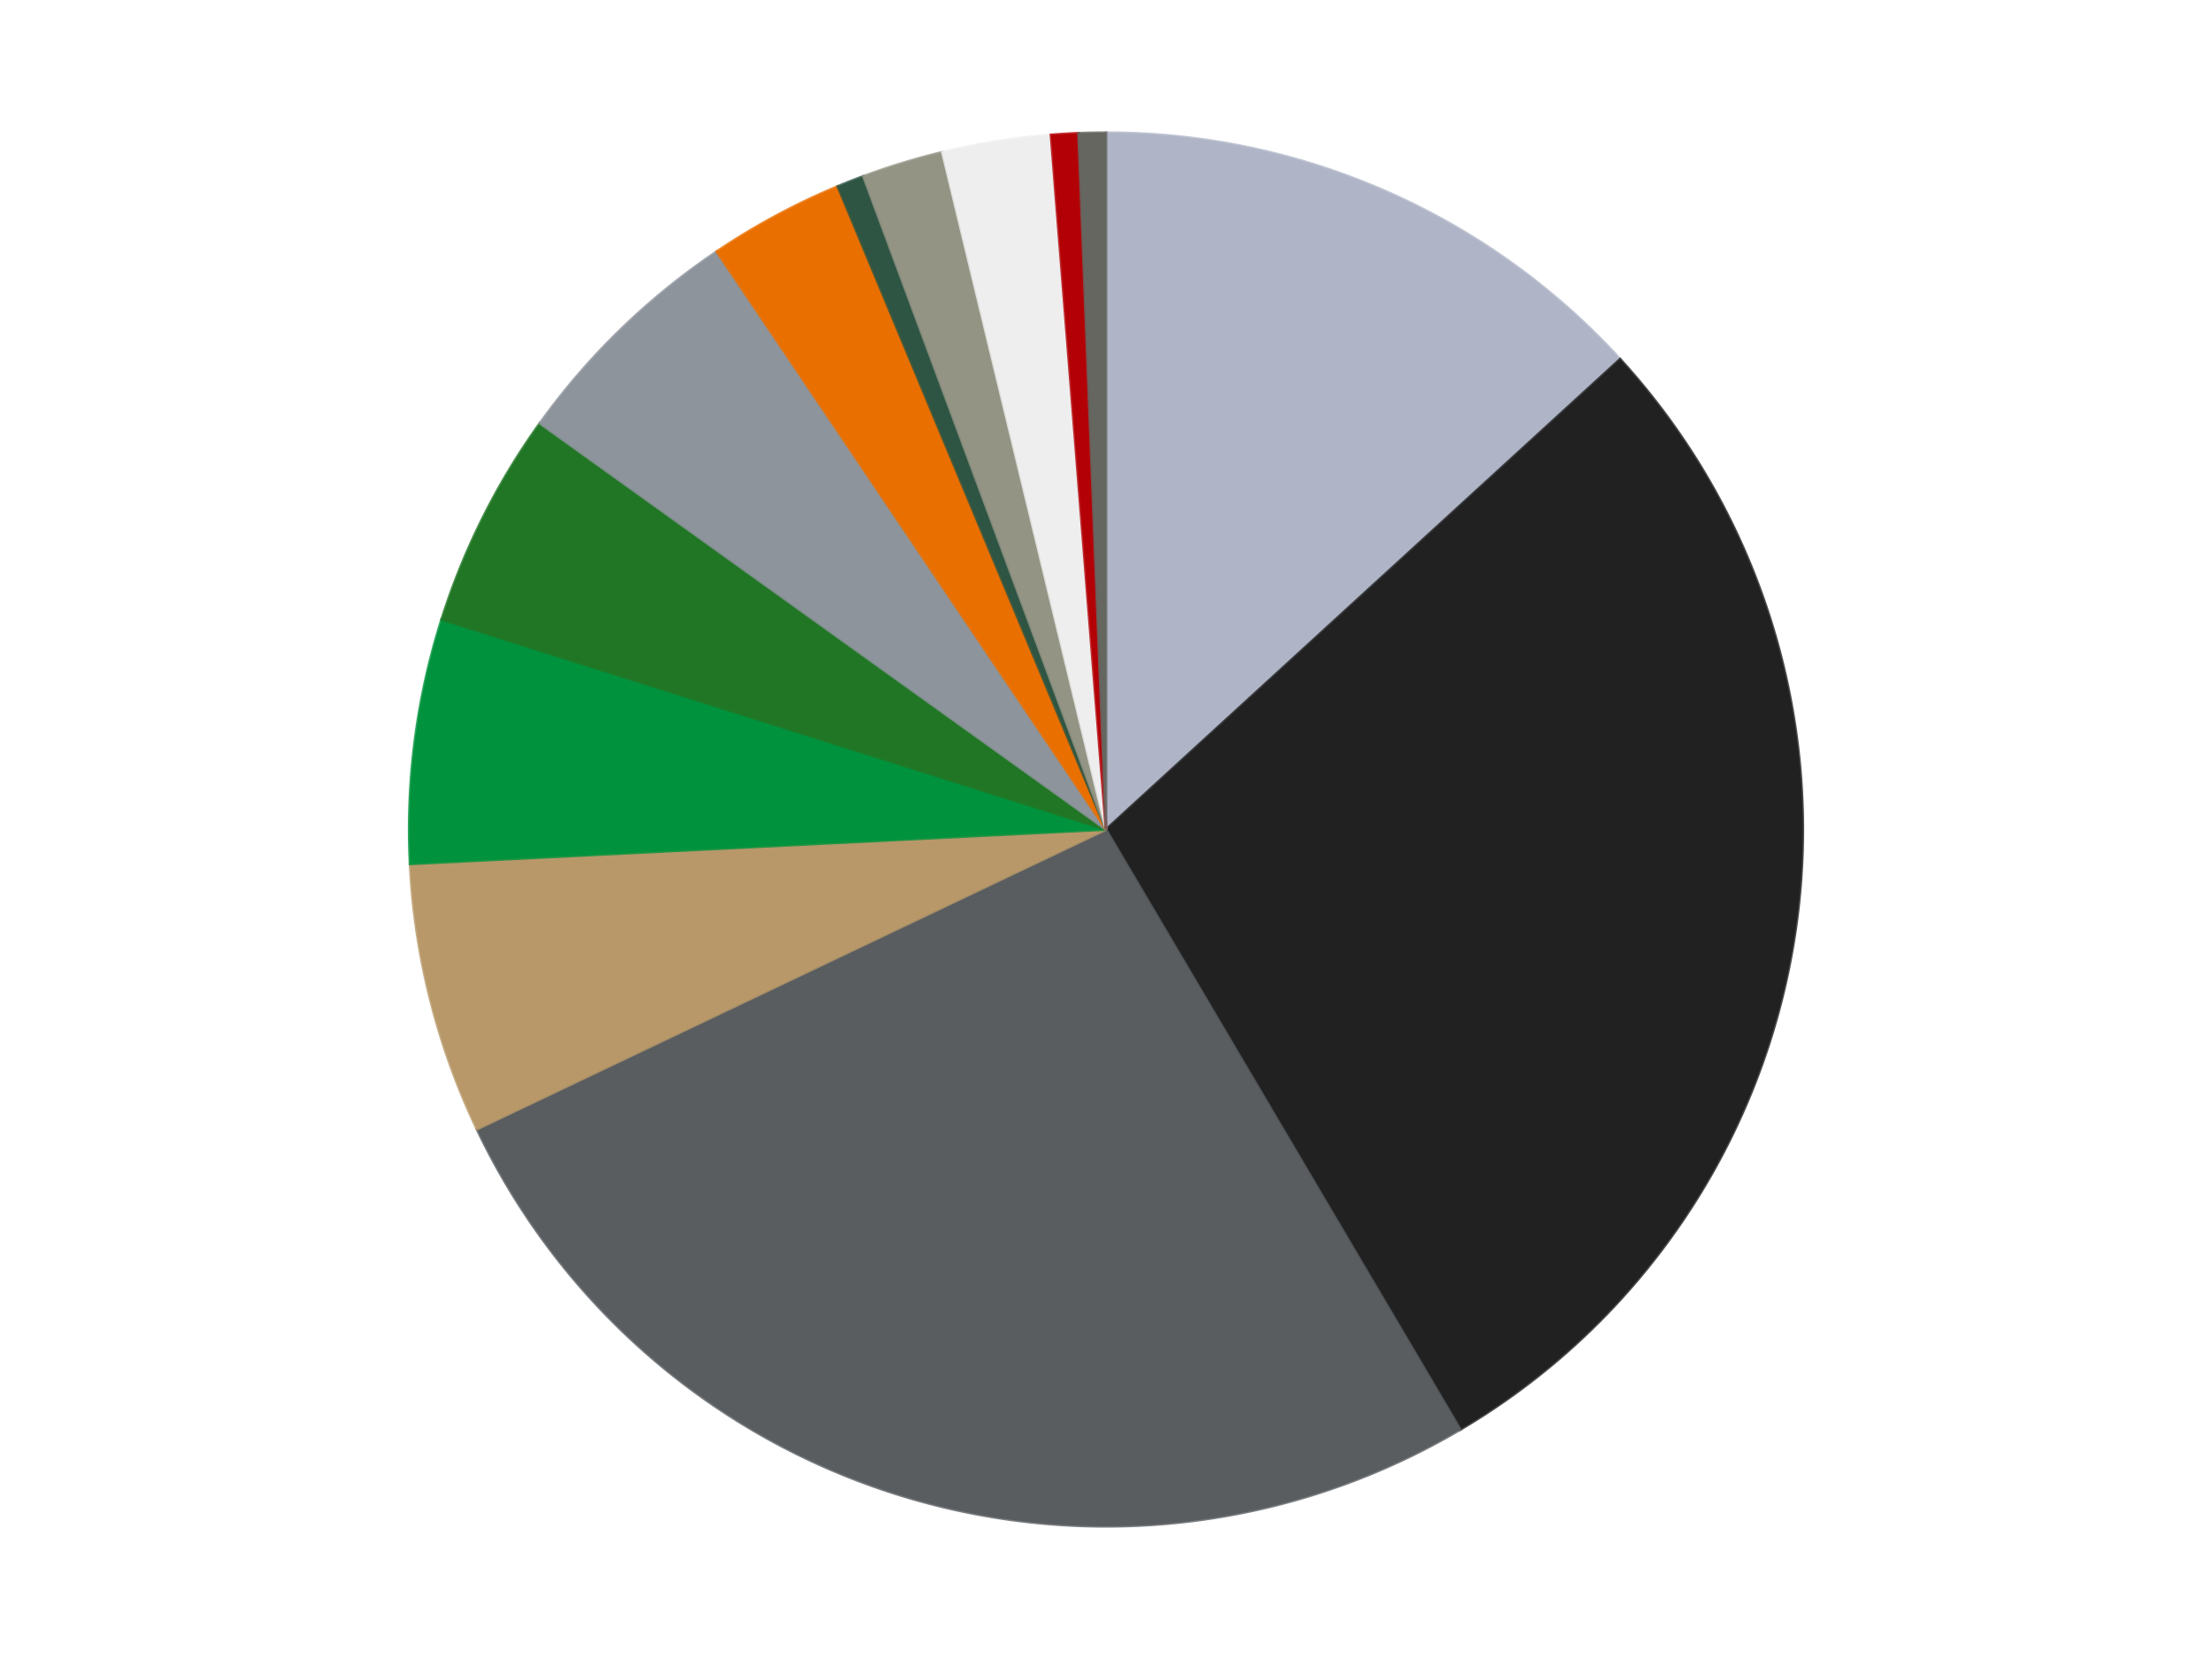
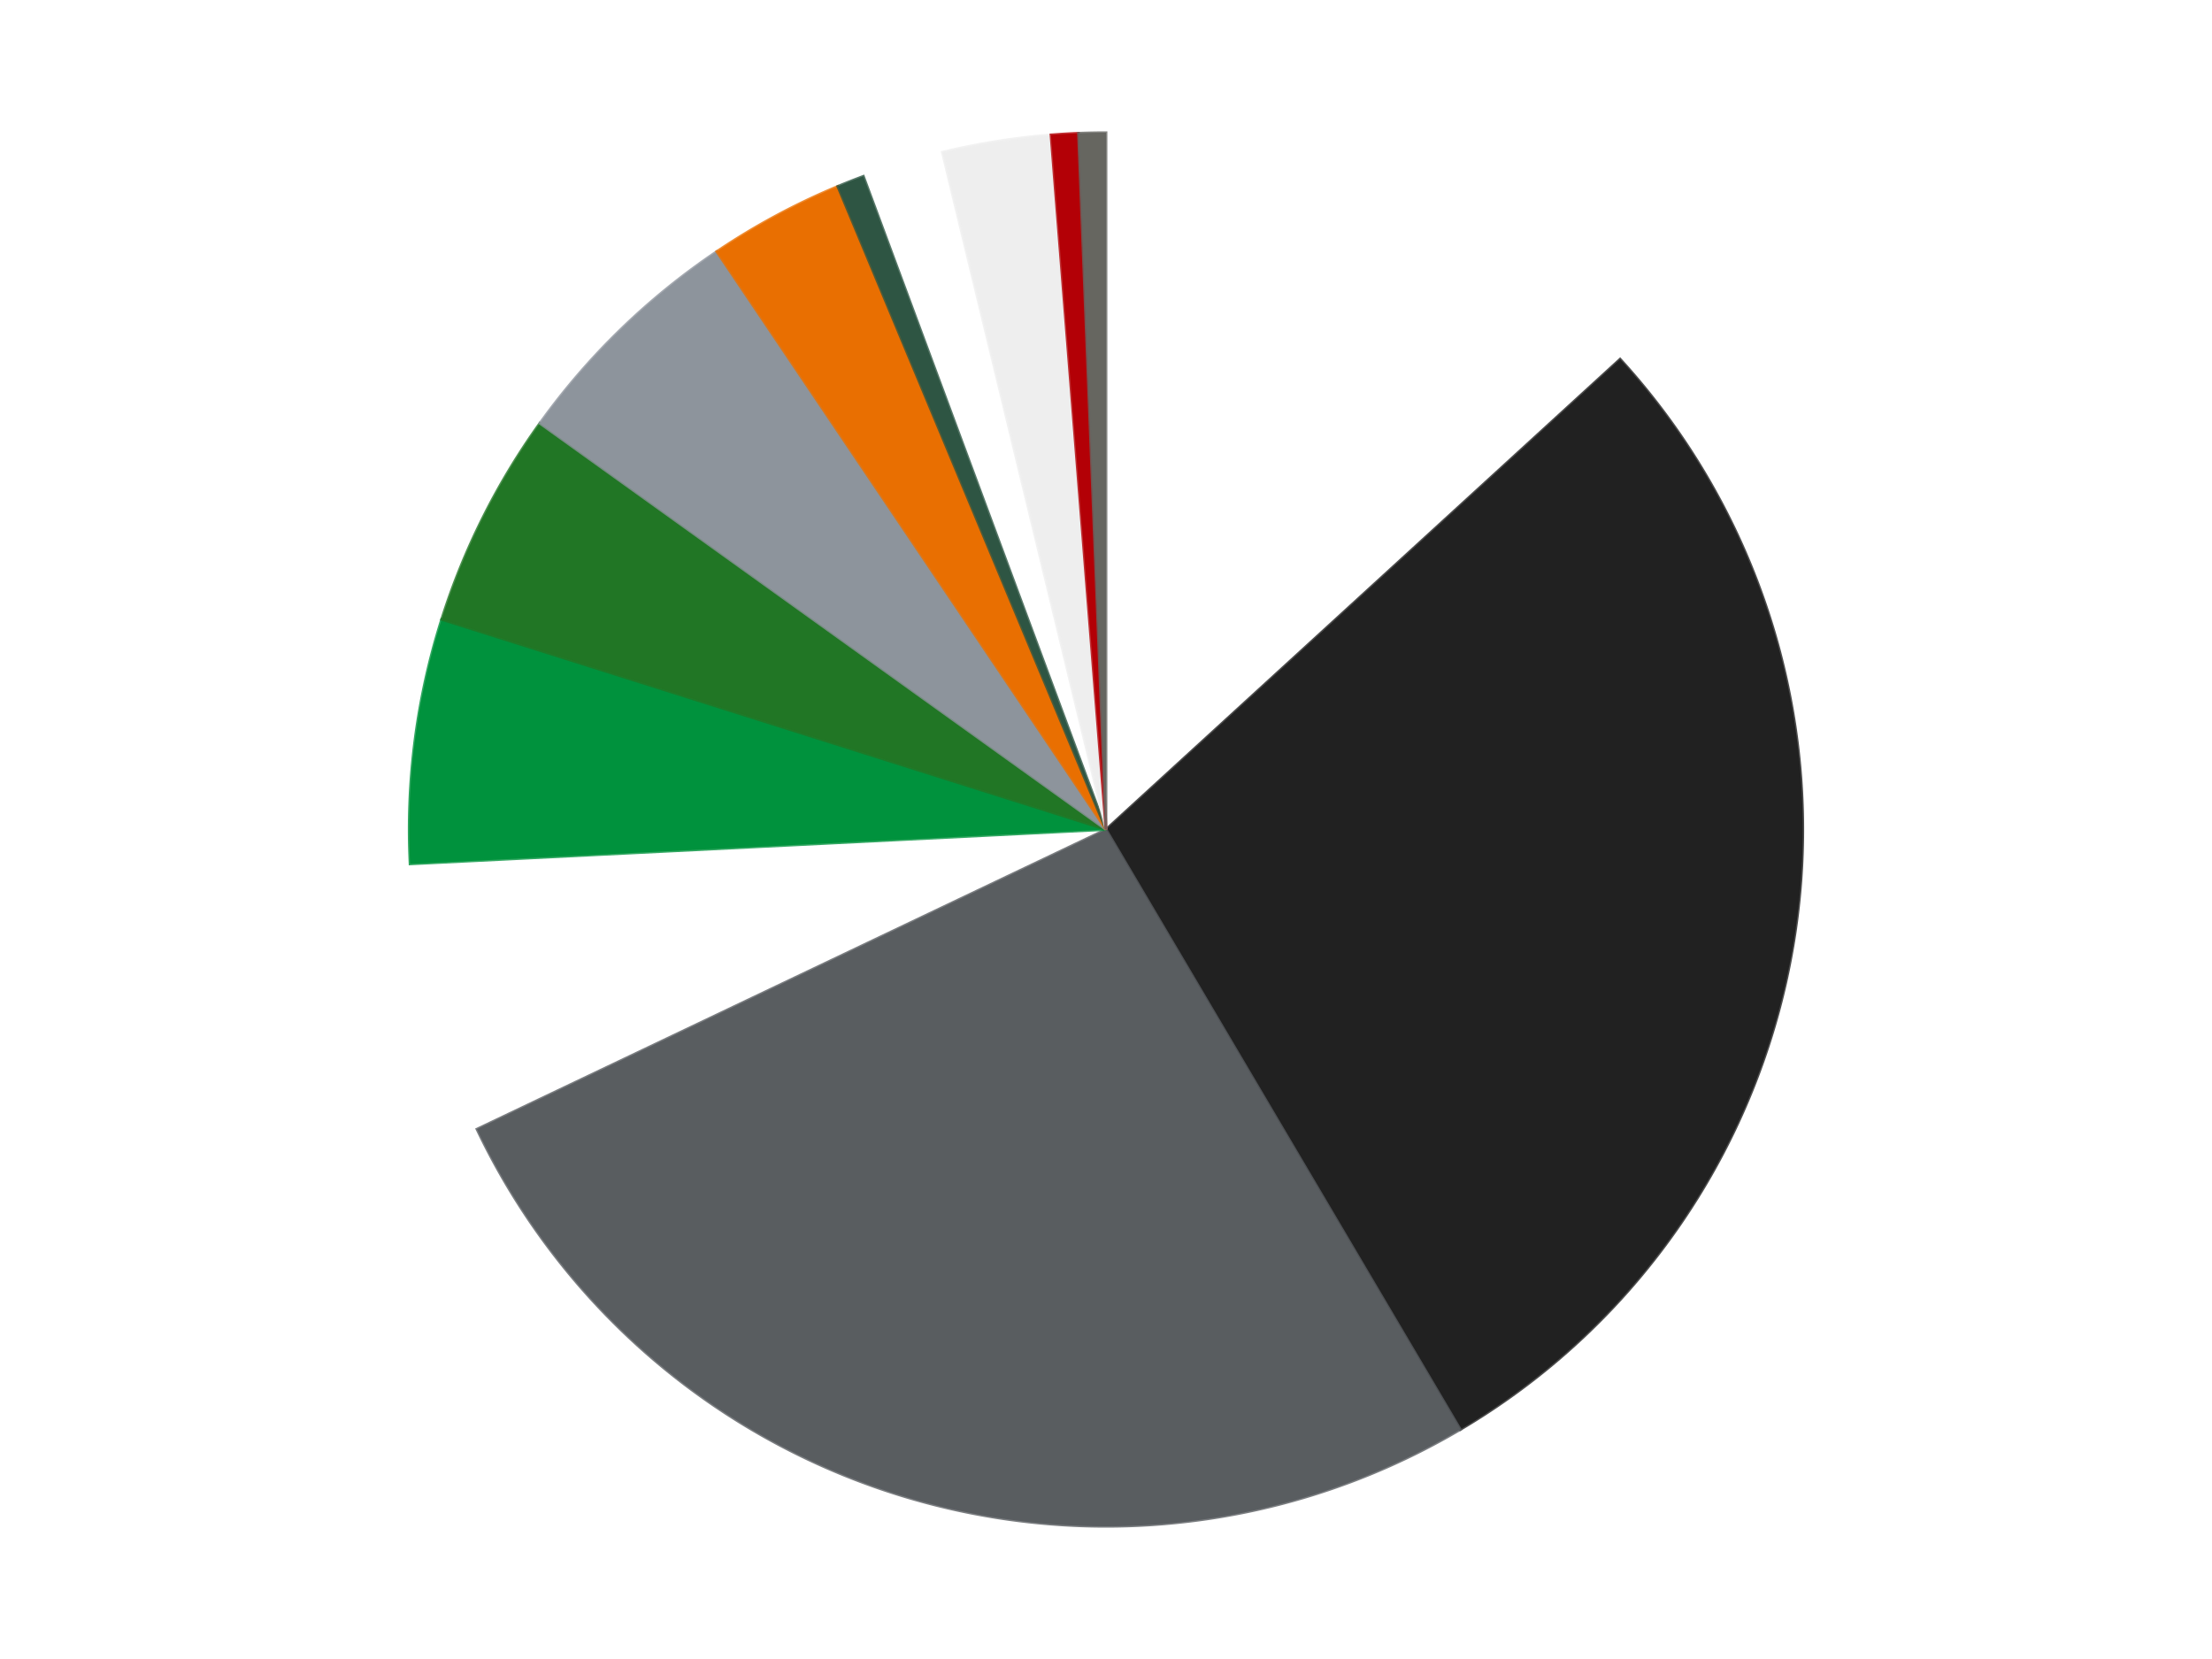
<svg xmlns="http://www.w3.org/2000/svg" xmlns:xlink="http://www.w3.org/1999/xlink" id="chart-be71790f-0539-4d91-8bd4-404c50c97f12" class="pygal-chart" viewBox="0 0 800 600">
  <defs>
    <style type="text/css">#chart-be71790f-0539-4d91-8bd4-404c50c97f12{-webkit-user-select:none;-webkit-font-smoothing:antialiased;font-family:Consolas,"Liberation Mono",Menlo,Courier,monospace}#chart-be71790f-0539-4d91-8bd4-404c50c97f12 .title{font-family:Consolas,"Liberation Mono",Menlo,Courier,monospace;font-size:16px}#chart-be71790f-0539-4d91-8bd4-404c50c97f12 .legends .legend text{font-family:Consolas,"Liberation Mono",Menlo,Courier,monospace;font-size:14px}#chart-be71790f-0539-4d91-8bd4-404c50c97f12 .axis text{font-family:Consolas,"Liberation Mono",Menlo,Courier,monospace;font-size:10px}#chart-be71790f-0539-4d91-8bd4-404c50c97f12 .axis text.major{font-family:Consolas,"Liberation Mono",Menlo,Courier,monospace;font-size:10px}#chart-be71790f-0539-4d91-8bd4-404c50c97f12 .text-overlay text.value{font-family:Consolas,"Liberation Mono",Menlo,Courier,monospace;font-size:16px}#chart-be71790f-0539-4d91-8bd4-404c50c97f12 .text-overlay text.label{font-family:Consolas,"Liberation Mono",Menlo,Courier,monospace;font-size:10px}#chart-be71790f-0539-4d91-8bd4-404c50c97f12 .tooltip{font-family:Consolas,"Liberation Mono",Menlo,Courier,monospace;font-size:14px}#chart-be71790f-0539-4d91-8bd4-404c50c97f12 text.no_data{font-family:Consolas,"Liberation Mono",Menlo,Courier,monospace;font-size:64px}
#chart-be71790f-0539-4d91-8bd4-404c50c97f12{background-color:transparent}#chart-be71790f-0539-4d91-8bd4-404c50c97f12 path,#chart-be71790f-0539-4d91-8bd4-404c50c97f12 line,#chart-be71790f-0539-4d91-8bd4-404c50c97f12 rect,#chart-be71790f-0539-4d91-8bd4-404c50c97f12 circle{-webkit-transition:150ms;-moz-transition:150ms;transition:150ms}#chart-be71790f-0539-4d91-8bd4-404c50c97f12 .graph &gt; .background{fill:transparent}#chart-be71790f-0539-4d91-8bd4-404c50c97f12 .plot &gt; .background{fill:transparent}#chart-be71790f-0539-4d91-8bd4-404c50c97f12 .graph{fill:rgba(0,0,0,.87)}#chart-be71790f-0539-4d91-8bd4-404c50c97f12 text.no_data{fill:rgba(0,0,0,1)}#chart-be71790f-0539-4d91-8bd4-404c50c97f12 .title{fill:rgba(0,0,0,1)}#chart-be71790f-0539-4d91-8bd4-404c50c97f12 .legends .legend text{fill:rgba(0,0,0,.87)}#chart-be71790f-0539-4d91-8bd4-404c50c97f12 .legends .legend:hover text{fill:rgba(0,0,0,1)}#chart-be71790f-0539-4d91-8bd4-404c50c97f12 .axis .line{stroke:rgba(0,0,0,1)}#chart-be71790f-0539-4d91-8bd4-404c50c97f12 .axis .guide.line{stroke:rgba(0,0,0,.54)}#chart-be71790f-0539-4d91-8bd4-404c50c97f12 .axis .major.line{stroke:rgba(0,0,0,.87)}#chart-be71790f-0539-4d91-8bd4-404c50c97f12 .axis text.major{fill:rgba(0,0,0,1)}#chart-be71790f-0539-4d91-8bd4-404c50c97f12 .axis.y .guides:hover .guide.line,#chart-be71790f-0539-4d91-8bd4-404c50c97f12 .line-graph .axis.x .guides:hover .guide.line,#chart-be71790f-0539-4d91-8bd4-404c50c97f12 .stackedline-graph .axis.x .guides:hover .guide.line,#chart-be71790f-0539-4d91-8bd4-404c50c97f12 .xy-graph .axis.x .guides:hover .guide.line{stroke:rgba(0,0,0,1)}#chart-be71790f-0539-4d91-8bd4-404c50c97f12 .axis .guides:hover text{fill:rgba(0,0,0,1)}#chart-be71790f-0539-4d91-8bd4-404c50c97f12 .reactive{fill-opacity:1.0;stroke-opacity:.8;stroke-width:1}#chart-be71790f-0539-4d91-8bd4-404c50c97f12 .ci{stroke:rgba(0,0,0,.87)}#chart-be71790f-0539-4d91-8bd4-404c50c97f12 .reactive.active,#chart-be71790f-0539-4d91-8bd4-404c50c97f12 .active .reactive{fill-opacity:0.6;stroke-opacity:.9;stroke-width:4}#chart-be71790f-0539-4d91-8bd4-404c50c97f12 .ci .reactive.active{stroke-width:1.5}#chart-be71790f-0539-4d91-8bd4-404c50c97f12 .series text{fill:rgba(0,0,0,1)}#chart-be71790f-0539-4d91-8bd4-404c50c97f12 .tooltip rect{fill:transparent;stroke:rgba(0,0,0,1);-webkit-transition:opacity 150ms;-moz-transition:opacity 150ms;transition:opacity 150ms}#chart-be71790f-0539-4d91-8bd4-404c50c97f12 .tooltip .label{fill:rgba(0,0,0,.87)}#chart-be71790f-0539-4d91-8bd4-404c50c97f12 .tooltip .label{fill:rgba(0,0,0,.87)}#chart-be71790f-0539-4d91-8bd4-404c50c97f12 .tooltip .legend{font-size:.8em;fill:rgba(0,0,0,.54)}#chart-be71790f-0539-4d91-8bd4-404c50c97f12 .tooltip .x_label{font-size:.6em;fill:rgba(0,0,0,1)}#chart-be71790f-0539-4d91-8bd4-404c50c97f12 .tooltip .xlink{font-size:.5em;text-decoration:underline}#chart-be71790f-0539-4d91-8bd4-404c50c97f12 .tooltip .value{font-size:1.5em}#chart-be71790f-0539-4d91-8bd4-404c50c97f12 .bound{font-size:.5em}#chart-be71790f-0539-4d91-8bd4-404c50c97f12 .max-value{font-size:.75em;fill:rgba(0,0,0,.54)}#chart-be71790f-0539-4d91-8bd4-404c50c97f12 .map-element{fill:transparent;stroke:rgba(0,0,0,.54) !important}#chart-be71790f-0539-4d91-8bd4-404c50c97f12 .map-element .reactive{fill-opacity:inherit;stroke-opacity:inherit}#chart-be71790f-0539-4d91-8bd4-404c50c97f12 .color-0,#chart-be71790f-0539-4d91-8bd4-404c50c97f12 .color-0 a:visited{stroke:#F44336;fill:#F44336}#chart-be71790f-0539-4d91-8bd4-404c50c97f12 .color-1,#chart-be71790f-0539-4d91-8bd4-404c50c97f12 .color-1 a:visited{stroke:#3F51B5;fill:#3F51B5}#chart-be71790f-0539-4d91-8bd4-404c50c97f12 .color-2,#chart-be71790f-0539-4d91-8bd4-404c50c97f12 .color-2 a:visited{stroke:#009688;fill:#009688}#chart-be71790f-0539-4d91-8bd4-404c50c97f12 .color-3,#chart-be71790f-0539-4d91-8bd4-404c50c97f12 .color-3 a:visited{stroke:#FFC107;fill:#FFC107}#chart-be71790f-0539-4d91-8bd4-404c50c97f12 .color-4,#chart-be71790f-0539-4d91-8bd4-404c50c97f12 .color-4 a:visited{stroke:#FF5722;fill:#FF5722}#chart-be71790f-0539-4d91-8bd4-404c50c97f12 .color-5,#chart-be71790f-0539-4d91-8bd4-404c50c97f12 .color-5 a:visited{stroke:#9C27B0;fill:#9C27B0}#chart-be71790f-0539-4d91-8bd4-404c50c97f12 .color-6,#chart-be71790f-0539-4d91-8bd4-404c50c97f12 .color-6 a:visited{stroke:#03A9F4;fill:#03A9F4}#chart-be71790f-0539-4d91-8bd4-404c50c97f12 .color-7,#chart-be71790f-0539-4d91-8bd4-404c50c97f12 .color-7 a:visited{stroke:#8BC34A;fill:#8BC34A}#chart-be71790f-0539-4d91-8bd4-404c50c97f12 .color-8,#chart-be71790f-0539-4d91-8bd4-404c50c97f12 .color-8 a:visited{stroke:#FF9800;fill:#FF9800}#chart-be71790f-0539-4d91-8bd4-404c50c97f12 .color-9,#chart-be71790f-0539-4d91-8bd4-404c50c97f12 .color-9 a:visited{stroke:#E91E63;fill:#E91E63}#chart-be71790f-0539-4d91-8bd4-404c50c97f12 .color-10,#chart-be71790f-0539-4d91-8bd4-404c50c97f12 .color-10 a:visited{stroke:#2196F3;fill:#2196F3}#chart-be71790f-0539-4d91-8bd4-404c50c97f12 .color-11,#chart-be71790f-0539-4d91-8bd4-404c50c97f12 .color-11 a:visited{stroke:#4CAF50;fill:#4CAF50}#chart-be71790f-0539-4d91-8bd4-404c50c97f12 .color-12,#chart-be71790f-0539-4d91-8bd4-404c50c97f12 .color-12 a:visited{stroke:#FFEB3B;fill:#FFEB3B}#chart-be71790f-0539-4d91-8bd4-404c50c97f12 .text-overlay .color-0 text{fill:black}#chart-be71790f-0539-4d91-8bd4-404c50c97f12 .text-overlay .color-1 text{fill:black}#chart-be71790f-0539-4d91-8bd4-404c50c97f12 .text-overlay .color-2 text{fill:black}#chart-be71790f-0539-4d91-8bd4-404c50c97f12 .text-overlay .color-3 text{fill:black}#chart-be71790f-0539-4d91-8bd4-404c50c97f12 .text-overlay .color-4 text{fill:black}#chart-be71790f-0539-4d91-8bd4-404c50c97f12 .text-overlay .color-5 text{fill:black}#chart-be71790f-0539-4d91-8bd4-404c50c97f12 .text-overlay .color-6 text{fill:black}#chart-be71790f-0539-4d91-8bd4-404c50c97f12 .text-overlay .color-7 text{fill:black}#chart-be71790f-0539-4d91-8bd4-404c50c97f12 .text-overlay .color-8 text{fill:black}#chart-be71790f-0539-4d91-8bd4-404c50c97f12 .text-overlay .color-9 text{fill:black}#chart-be71790f-0539-4d91-8bd4-404c50c97f12 .text-overlay .color-10 text{fill:black}#chart-be71790f-0539-4d91-8bd4-404c50c97f12 .text-overlay .color-11 text{fill:black}#chart-be71790f-0539-4d91-8bd4-404c50c97f12 .text-overlay .color-12 text{fill:black}
#chart-be71790f-0539-4d91-8bd4-404c50c97f12 text.no_data{text-anchor:middle}#chart-be71790f-0539-4d91-8bd4-404c50c97f12 .guide.line{fill:none}#chart-be71790f-0539-4d91-8bd4-404c50c97f12 .centered{text-anchor:middle}#chart-be71790f-0539-4d91-8bd4-404c50c97f12 .title{text-anchor:middle}#chart-be71790f-0539-4d91-8bd4-404c50c97f12 .legends .legend text{fill-opacity:1}#chart-be71790f-0539-4d91-8bd4-404c50c97f12 .axis.x text{text-anchor:middle}#chart-be71790f-0539-4d91-8bd4-404c50c97f12 .axis.x:not(.web) text[transform]{text-anchor:start}#chart-be71790f-0539-4d91-8bd4-404c50c97f12 .axis.x:not(.web) text[transform].backwards{text-anchor:end}#chart-be71790f-0539-4d91-8bd4-404c50c97f12 .axis.y text{text-anchor:end}#chart-be71790f-0539-4d91-8bd4-404c50c97f12 .axis.y text[transform].backwards{text-anchor:start}#chart-be71790f-0539-4d91-8bd4-404c50c97f12 .axis.y2 text{text-anchor:start}#chart-be71790f-0539-4d91-8bd4-404c50c97f12 .axis.y2 text[transform].backwards{text-anchor:end}#chart-be71790f-0539-4d91-8bd4-404c50c97f12 .axis .guide.line{stroke-dasharray:4,4;stroke:black}#chart-be71790f-0539-4d91-8bd4-404c50c97f12 .axis .major.guide.line{stroke-dasharray:6,6;stroke:black}#chart-be71790f-0539-4d91-8bd4-404c50c97f12 .horizontal .axis.y .guide.line,#chart-be71790f-0539-4d91-8bd4-404c50c97f12 .horizontal .axis.y2 .guide.line,#chart-be71790f-0539-4d91-8bd4-404c50c97f12 .vertical .axis.x .guide.line{opacity:0}#chart-be71790f-0539-4d91-8bd4-404c50c97f12 .horizontal .axis.always_show .guide.line,#chart-be71790f-0539-4d91-8bd4-404c50c97f12 .vertical .axis.always_show .guide.line{opacity:1 !important}#chart-be71790f-0539-4d91-8bd4-404c50c97f12 .axis.y .guides:hover .guide.line,#chart-be71790f-0539-4d91-8bd4-404c50c97f12 .axis.y2 .guides:hover .guide.line,#chart-be71790f-0539-4d91-8bd4-404c50c97f12 .axis.x .guides:hover .guide.line{opacity:1}#chart-be71790f-0539-4d91-8bd4-404c50c97f12 .axis .guides:hover text{opacity:1}#chart-be71790f-0539-4d91-8bd4-404c50c97f12 .nofill{fill:none}#chart-be71790f-0539-4d91-8bd4-404c50c97f12 .subtle-fill{fill-opacity:.2}#chart-be71790f-0539-4d91-8bd4-404c50c97f12 .dot{stroke-width:1px;fill-opacity:1;stroke-opacity:1}#chart-be71790f-0539-4d91-8bd4-404c50c97f12 .dot.active{stroke-width:5px}#chart-be71790f-0539-4d91-8bd4-404c50c97f12 .dot.negative{fill:transparent}#chart-be71790f-0539-4d91-8bd4-404c50c97f12 text,#chart-be71790f-0539-4d91-8bd4-404c50c97f12 tspan{stroke:none !important}#chart-be71790f-0539-4d91-8bd4-404c50c97f12 .series text.active{opacity:1}#chart-be71790f-0539-4d91-8bd4-404c50c97f12 .tooltip rect{fill-opacity:.95;stroke-width:.5}#chart-be71790f-0539-4d91-8bd4-404c50c97f12 .tooltip text{fill-opacity:1}#chart-be71790f-0539-4d91-8bd4-404c50c97f12 .showable{visibility:hidden}#chart-be71790f-0539-4d91-8bd4-404c50c97f12 .showable.shown{visibility:visible}#chart-be71790f-0539-4d91-8bd4-404c50c97f12 .gauge-background{fill:rgba(229,229,229,1);stroke:none}#chart-be71790f-0539-4d91-8bd4-404c50c97f12 .bg-lines{stroke:transparent;stroke-width:2px}</style>
    <script type="text/javascript">window.pygal = window.pygal || {};window.pygal.config = window.pygal.config || {};window.pygal.config['be71790f-0539-4d91-8bd4-404c50c97f12'] = {"allow_interruptions": false, "box_mode": "extremes", "classes": ["pygal-chart"], "css": ["file://style.css", "file://graph.css"], "defs": [], "disable_xml_declaration": false, "dots_size": 2.5, "dynamic_print_values": false, "explicit_size": false, "fill": false, "force_uri_protocol": "https", "formatter": null, "half_pie": false, "height": 600, "include_x_axis": false, "inner_radius": 0, "interpolate": null, "interpolation_parameters": {}, "interpolation_precision": 250, "inverse_y_axis": false, "js": ["//kozea.github.io/pygal.js/2.0.x/pygal-tooltips.min.js"], "legend_at_bottom": false, "legend_at_bottom_columns": null, "legend_box_size": 12, "logarithmic": false, "margin": 20, "margin_bottom": null, "margin_left": null, "margin_right": null, "margin_top": null, "max_scale": 16, "min_scale": 4, "missing_value_fill_truncation": "x", "no_data_text": "No data", "no_prefix": false, "order_min": null, "pretty_print": false, "print_labels": false, "print_values": false, "print_values_position": "center", "print_zeroes": true, "range": null, "rounded_bars": null, "secondary_range": null, "show_dots": true, "show_legend": false, "show_minor_x_labels": true, "show_minor_y_labels": true, "show_only_major_dots": false, "show_x_guides": false, "show_x_labels": true, "show_y_guides": true, "show_y_labels": true, "spacing": 10, "stack_from_top": false, "strict": false, "stroke": true, "stroke_style": null, "style": {"background": "transparent", "ci_colors": [], "colors": ["#F44336", "#3F51B5", "#009688", "#FFC107", "#FF5722", "#9C27B0", "#03A9F4", "#8BC34A", "#FF9800", "#E91E63", "#2196F3", "#4CAF50", "#FFEB3B", "#673AB7", "#00BCD4", "#CDDC39", "#9E9E9E", "#607D8B"], "dot_opacity": "1", "font_family": "Consolas, \"Liberation Mono\", Menlo, Courier, monospace", "foreground": "rgba(0, 0, 0, .87)", "foreground_strong": "rgba(0, 0, 0, 1)", "foreground_subtle": "rgba(0, 0, 0, .54)", "guide_stroke_color": "black", "guide_stroke_dasharray": "4,4", "label_font_family": "Consolas, \"Liberation Mono\", Menlo, Courier, monospace", "label_font_size": 10, "legend_font_family": "Consolas, \"Liberation Mono\", Menlo, Courier, monospace", "legend_font_size": 14, "major_guide_stroke_color": "black", "major_guide_stroke_dasharray": "6,6", "major_label_font_family": "Consolas, \"Liberation Mono\", Menlo, Courier, monospace", "major_label_font_size": 10, "no_data_font_family": "Consolas, \"Liberation Mono\", Menlo, Courier, monospace", "no_data_font_size": 64, "opacity": "1.0", "opacity_hover": "0.6", "plot_background": "transparent", "stroke_opacity": ".8", "stroke_opacity_hover": ".9", "stroke_width": "1", "stroke_width_hover": "4", "title_font_family": "Consolas, \"Liberation Mono\", Menlo, Courier, monospace", "title_font_size": 16, "tooltip_font_family": "Consolas, \"Liberation Mono\", Menlo, Courier, monospace", "tooltip_font_size": 14, "transition": "150ms", "value_background": "rgba(229, 229, 229, 1)", "value_colors": [], "value_font_family": "Consolas, \"Liberation Mono\", Menlo, Courier, monospace", "value_font_size": 16, "value_label_font_family": "Consolas, \"Liberation Mono\", Menlo, Courier, monospace", "value_label_font_size": 10}, "title": null, "tooltip_border_radius": 0, "tooltip_fancy_mode": true, "truncate_label": null, "truncate_legend": null, "width": 800, "x_label_rotation": 0, "x_labels": null, "x_labels_major": null, "x_labels_major_count": null, "x_labels_major_every": null, "x_title": null, "xrange": null, "y_label_rotation": 0, "y_labels": null, "y_labels_major": null, "y_labels_major_count": null, "y_labels_major_every": null, "y_title": null, "zero": 0, "legends": ["Light Bluish Gray", "Black", "Dark Bluish Gray", "Dark Tan", "Green", "Trans-Green", "Flat Silver", "Trans-Orange", "Dark Green", "Trans-Black", "Trans-Clear", "Red", "Pearl Dark Gray"]}</script>
    <script type="text/javascript" xlink:href="https://kozea.github.io/pygal.js/2.0.x/pygal-tooltips.min.js" />
  </defs>
  <title>Pygal</title>
  <g class="graph pie-graph vertical">
    <rect x="0" y="0" width="800" height="600" class="background" />
    <g transform="translate(20, 20)" class="plot">
-       <rect x="0" y="0" width="760" height="560" class="background" />
      <g class="series serie-0 color-0">
        <g class="slices">
          <g class="slice" style="fill: #AFB5C7; stroke: #AFB5C7">
-             <path d="M380 28 A252 252 0 0 1 565.934 109.904 L380 280 A0 0 0 0 0 380 280 z" class="slice reactive tooltip-trigger" />
            <desc class="value">21</desc>
            <desc class="x centered">430.7935520902845</desc>
            <desc class="y centered">164.69165222737968</desc>
          </g>
        </g>
      </g>
      <g class="series serie-1 color-1">
        <g class="slices">
          <g class="slice" style="fill: #212121; stroke: #212121">
            <path d="M565.934 109.904 A252 252 0 0 1 508.15 496.983 L380 280 A0 0 0 0 0 380 280 z" class="slice reactive tooltip-trigger" />
            <desc class="value">45</desc>
            <desc class="x centered">504.6190636025927</desc>
            <desc class="y centered">298.6034670643126</desc>
          </g>
        </g>
      </g>
      <g class="series serie-2 color-2">
        <g class="slices">
          <g class="slice" style="fill: #595D60; stroke: #595D60">
            <path d="M508.15 496.983 A252 252 0 0 1 152.495 388.376 L380 280 A0 0 0 0 0 380 280 z" class="slice reactive tooltip-trigger" />
            <desc class="value">42</desc>
            <desc class="x centered">343.2008468997411</desc>
            <desc class="y centered">400.50652401884184</desc>
          </g>
        </g>
      </g>
      <g class="series serie-3 color-3">
        <g class="slices">
          <g class="slice" style="fill: #B89869; stroke: #B89869">
-             <path d="M152.495 388.376 A252 252 0 0 1 128.307 292.443 L380 280 A0 0 0 0 0 380 280 z" class="slice reactive tooltip-trigger" />
            <desc class="value">10</desc>
            <desc class="x centered">257.82346665702084</desc>
            <desc class="y centered">310.8041344675014</desc>
          </g>
        </g>
      </g>
      <g class="series serie-4 color-4">
        <g class="slices">
          <g class="slice" style="fill: #00923D; stroke: #00923D">
            <path d="M128.307 292.443 A252 252 0 0 1 139.726 204.024 L380 280 A0 0 0 0 0 380 280 z" class="slice reactive tooltip-trigger" />
            <desc class="value">9</desc>
            <desc class="x centered">255.03770935299707</desc>
            <desc class="y centered">263.8622828053668</desc>
          </g>
        </g>
      </g>
      <g class="series serie-5 color-5">
        <g class="slices">
          <g class="slice" style="fill: #217625; stroke: #217625">
            <path d="M139.726 204.024 A252 252 0 0 1 175.253 133.089 L380 280 A0 0 0 0 0 380 280 z" class="slice reactive tooltip-trigger" />
            <desc class="value">8</desc>
            <desc class="x centered">267.34028215225936</desc>
            <desc class="y centered">223.57493487405202</desc>
          </g>
        </g>
      </g>
      <g class="series serie-6 color-6">
        <g class="slices">
          <g class="slice" style="fill: #8D949C; stroke: #8D949C">
            <path d="M175.253 133.089 A252 252 0 0 1 239.221 70.99 L380 280 A0 0 0 0 0 380 280 z" class="slice reactive tooltip-trigger" />
            <desc class="value">9</desc>
            <desc class="x centered">292.23457033806244</desc>
            <desc class="y centered">189.59408561241423</desc>
          </g>
        </g>
      </g>
      <g class="series serie-7 color-7">
        <g class="slices">
          <g class="slice" style="fill: #E96F01; stroke: #E96F01">
            <path d="M239.221 70.99 A252 252 0 0 1 282.989 47.421 L380 280 A0 0 0 0 0 380 280 z" class="slice reactive tooltip-trigger" />
            <desc class="value">5</desc>
            <desc class="x centered">320.2612323512651</desc>
            <desc class="y centered">169.0618206395541</desc>
          </g>
        </g>
      </g>
      <g class="series serie-8 color-8">
        <g class="slices">
          <g class="slice" style="fill: #2E5543; stroke: #2E5543">
            <path d="M282.989 47.421 A252 252 0 0 1 292.253 43.77 L380 280 A0 0 0 0 0 380 280 z" class="slice reactive tooltip-trigger" />
            <desc class="value">1</desc>
            <desc class="x centered">333.8015432748656</desc>
            <desc class="y centered">162.77499159216973</desc>
          </g>
        </g>
      </g>
      <g class="series serie-9 color-9">
        <g class="slices">
          <g class="slice" style="fill: #939484; stroke: #939484">
-             <path d="M292.253 43.77 A252 252 0 0 1 320.809 35.05 L380 280 A0 0 0 0 0 380 280 z" class="slice reactive tooltip-trigger" />
            <desc class="value">3</desc>
            <desc class="x centered">343.20084689974107</desc>
            <desc class="y centered">159.49347598115816</desc>
          </g>
        </g>
      </g>
      <g class="series serie-10 color-10">
        <g class="slices">
          <g class="slice" style="fill: #EEEEEE; stroke: #EEEEEE">
            <path d="M320.809 35.05 A252 252 0 0 1 360.104 28.787 L380 280 A0 0 0 0 0 380 280 z" class="slice reactive tooltip-trigger" />
            <desc class="value">4</desc>
            <desc class="x centered">360.1663213773895</desc>
            <desc class="y centered">155.57080249276294</desc>
          </g>
        </g>
      </g>
      <g class="series serie-11 color-11">
        <g class="slices">
          <g class="slice" style="fill: #B30006; stroke: #B30006">
            <path d="M360.104 28.787 A252 252 0 0 1 370.044 28.197 L380 280 A0 0 0 0 0 380 280 z" class="slice reactive tooltip-trigger" />
            <desc class="value">1</desc>
            <desc class="x centered">372.53568088539214</desc>
            <desc class="y centered">154.22128979769548</desc>
          </g>
        </g>
      </g>
      <g class="series serie-12 color-12">
        <g class="slices">
          <g class="slice" style="fill: #666660; stroke: #666660">
            <path d="M370.044 28.197 A252 252 0 0 1 380 28 L380 280 A0 0 0 0 0 380 280 z" class="slice reactive tooltip-trigger" />
            <desc class="value">1</desc>
            <desc class="x centered">377.51059799322286</desc>
            <desc class="y centered">154.02459415565016</desc>
          </g>
        </g>
      </g>
    </g>
    <g class="titles" />
    <g transform="translate(20, 20)" class="plot overlay">
      <g class="series serie-0 color-0" />
      <g class="series serie-1 color-1" />
      <g class="series serie-2 color-2" />
      <g class="series serie-3 color-3" />
      <g class="series serie-4 color-4" />
      <g class="series serie-5 color-5" />
      <g class="series serie-6 color-6" />
      <g class="series serie-7 color-7" />
      <g class="series serie-8 color-8" />
      <g class="series serie-9 color-9" />
      <g class="series serie-10 color-10" />
      <g class="series serie-11 color-11" />
      <g class="series serie-12 color-12" />
    </g>
    <g transform="translate(20, 20)" class="plot text-overlay">
      <g class="series serie-0 color-0" />
      <g class="series serie-1 color-1" />
      <g class="series serie-2 color-2" />
      <g class="series serie-3 color-3" />
      <g class="series serie-4 color-4" />
      <g class="series serie-5 color-5" />
      <g class="series serie-6 color-6" />
      <g class="series serie-7 color-7" />
      <g class="series serie-8 color-8" />
      <g class="series serie-9 color-9" />
      <g class="series serie-10 color-10" />
      <g class="series serie-11 color-11" />
      <g class="series serie-12 color-12" />
    </g>
    <g transform="translate(20, 20)" class="plot tooltip-overlay">
      <g transform="translate(0 0)" style="opacity: 0" class="tooltip">
-         <rect rx="0" ry="0" width="0" height="0" class="tooltip-box" />
        <g class="text" />
      </g>
    </g>
  </g>
</svg>